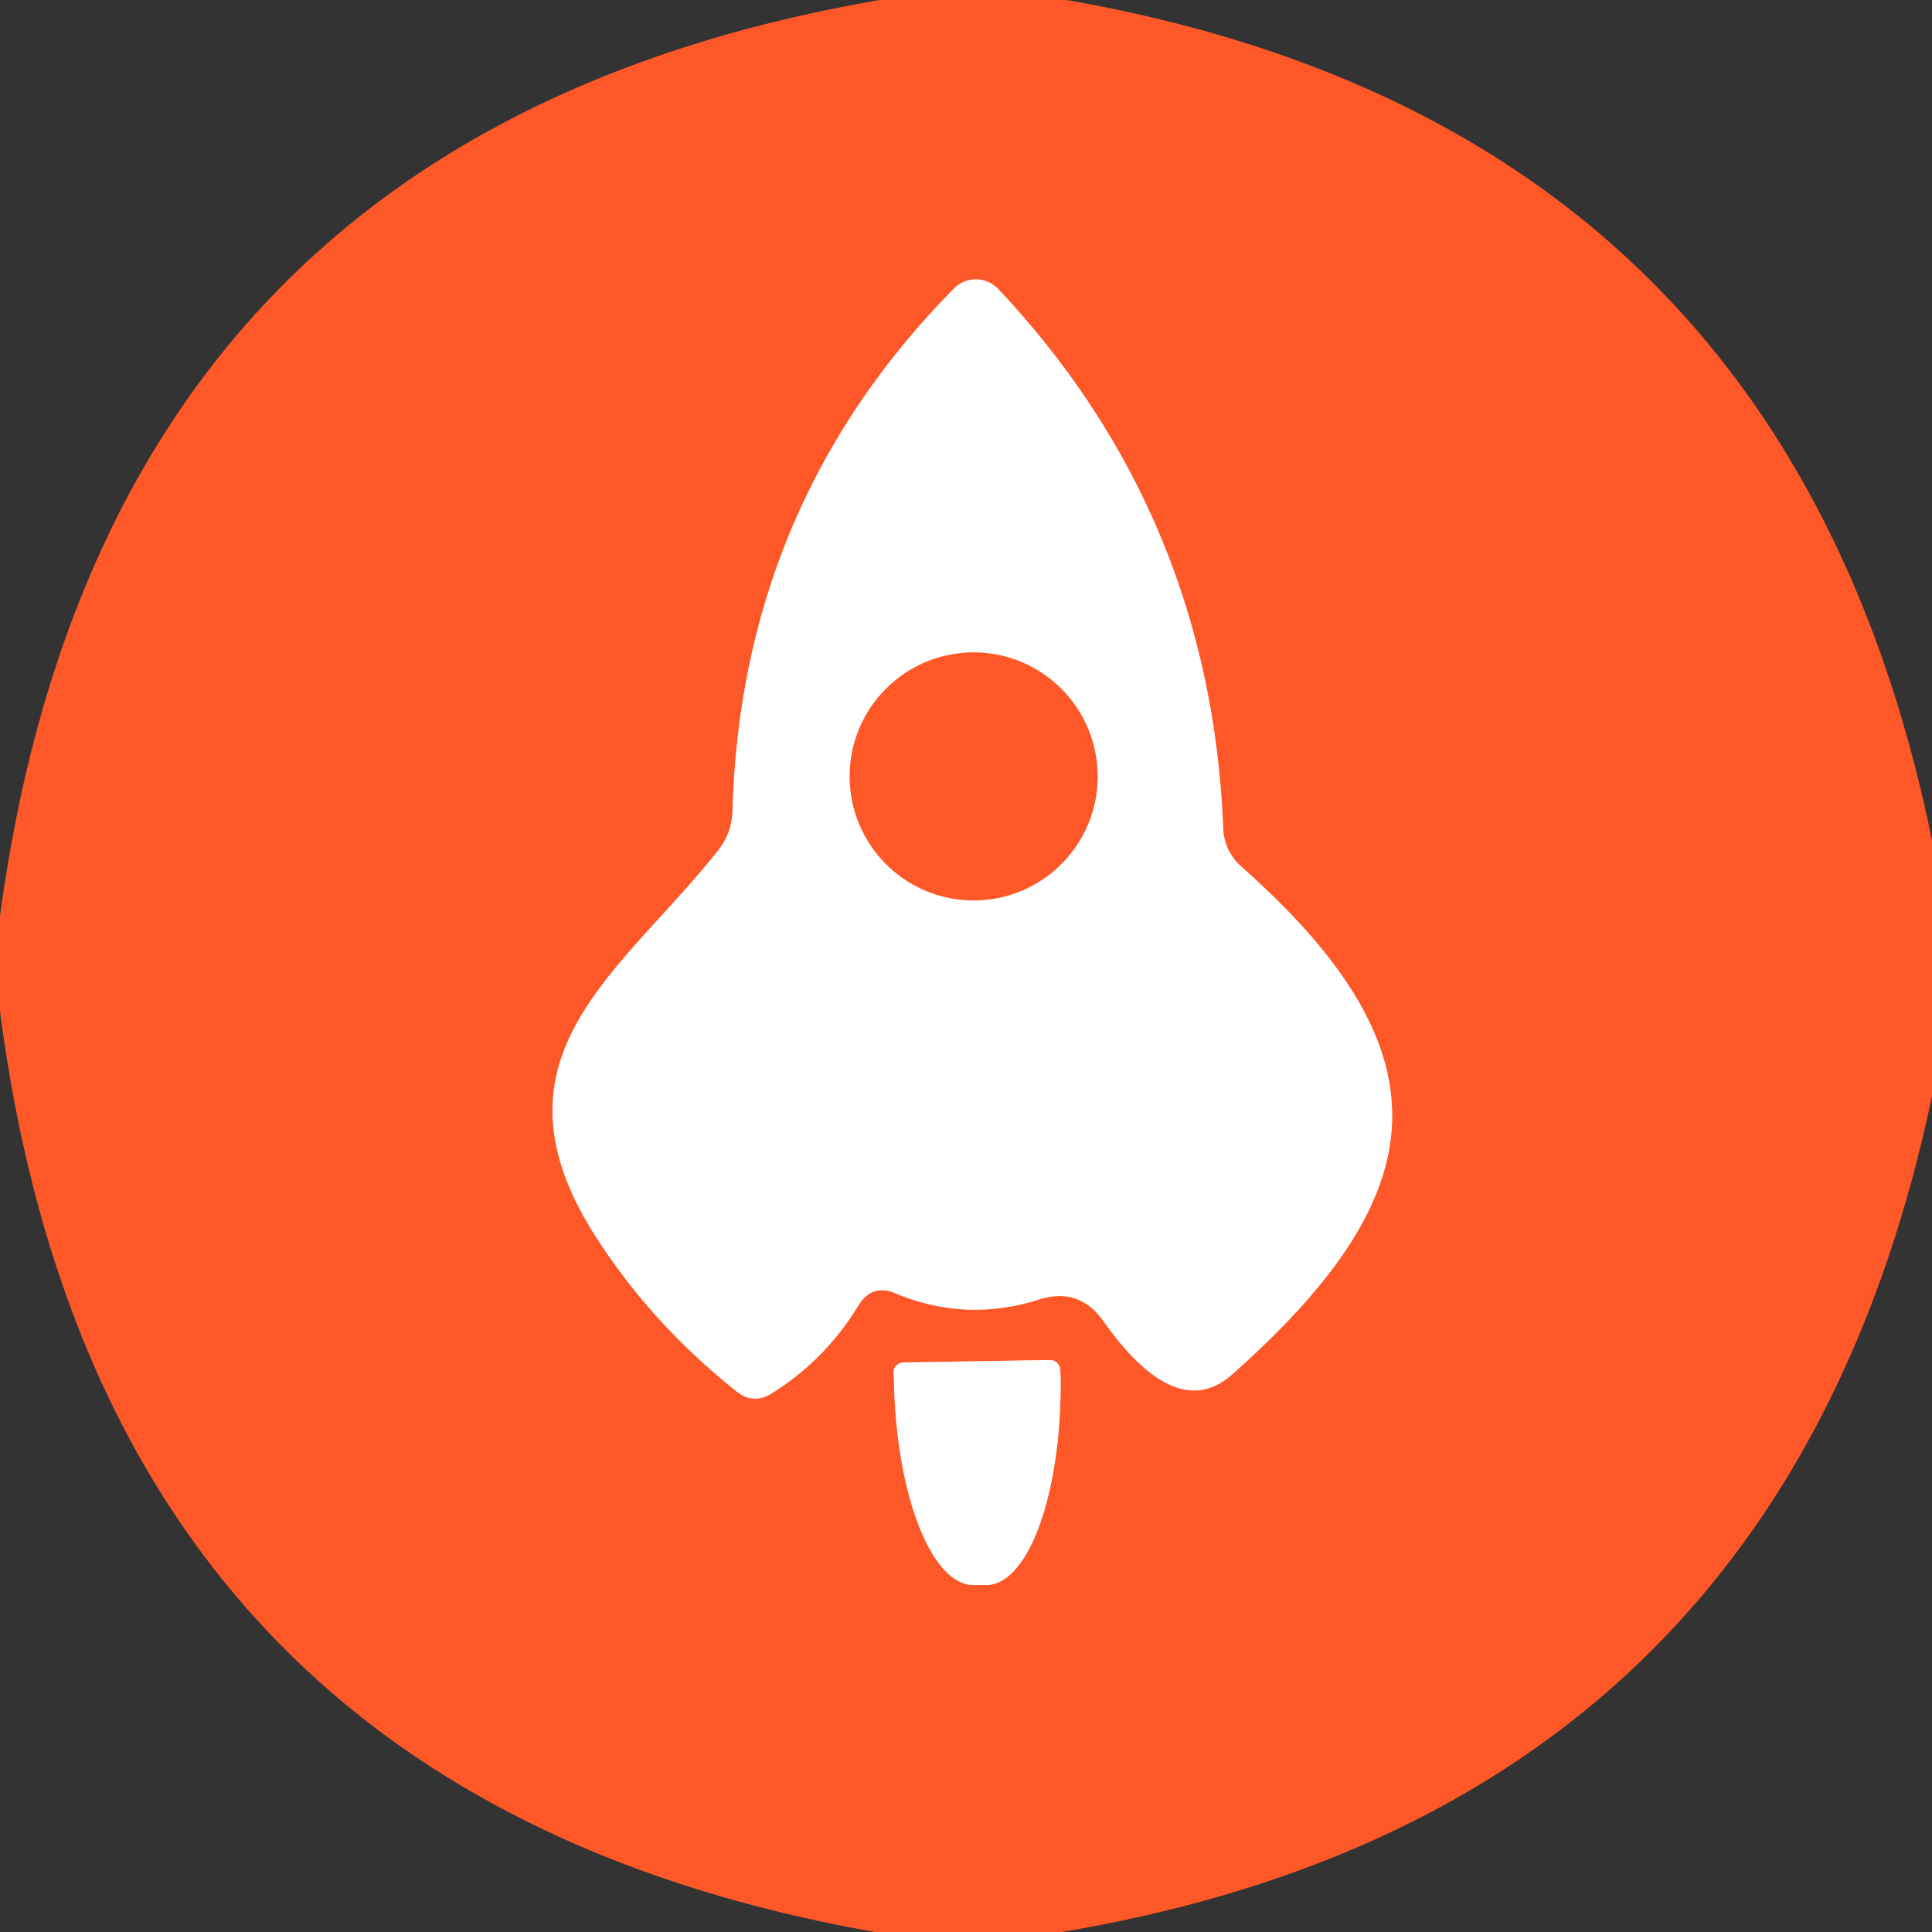
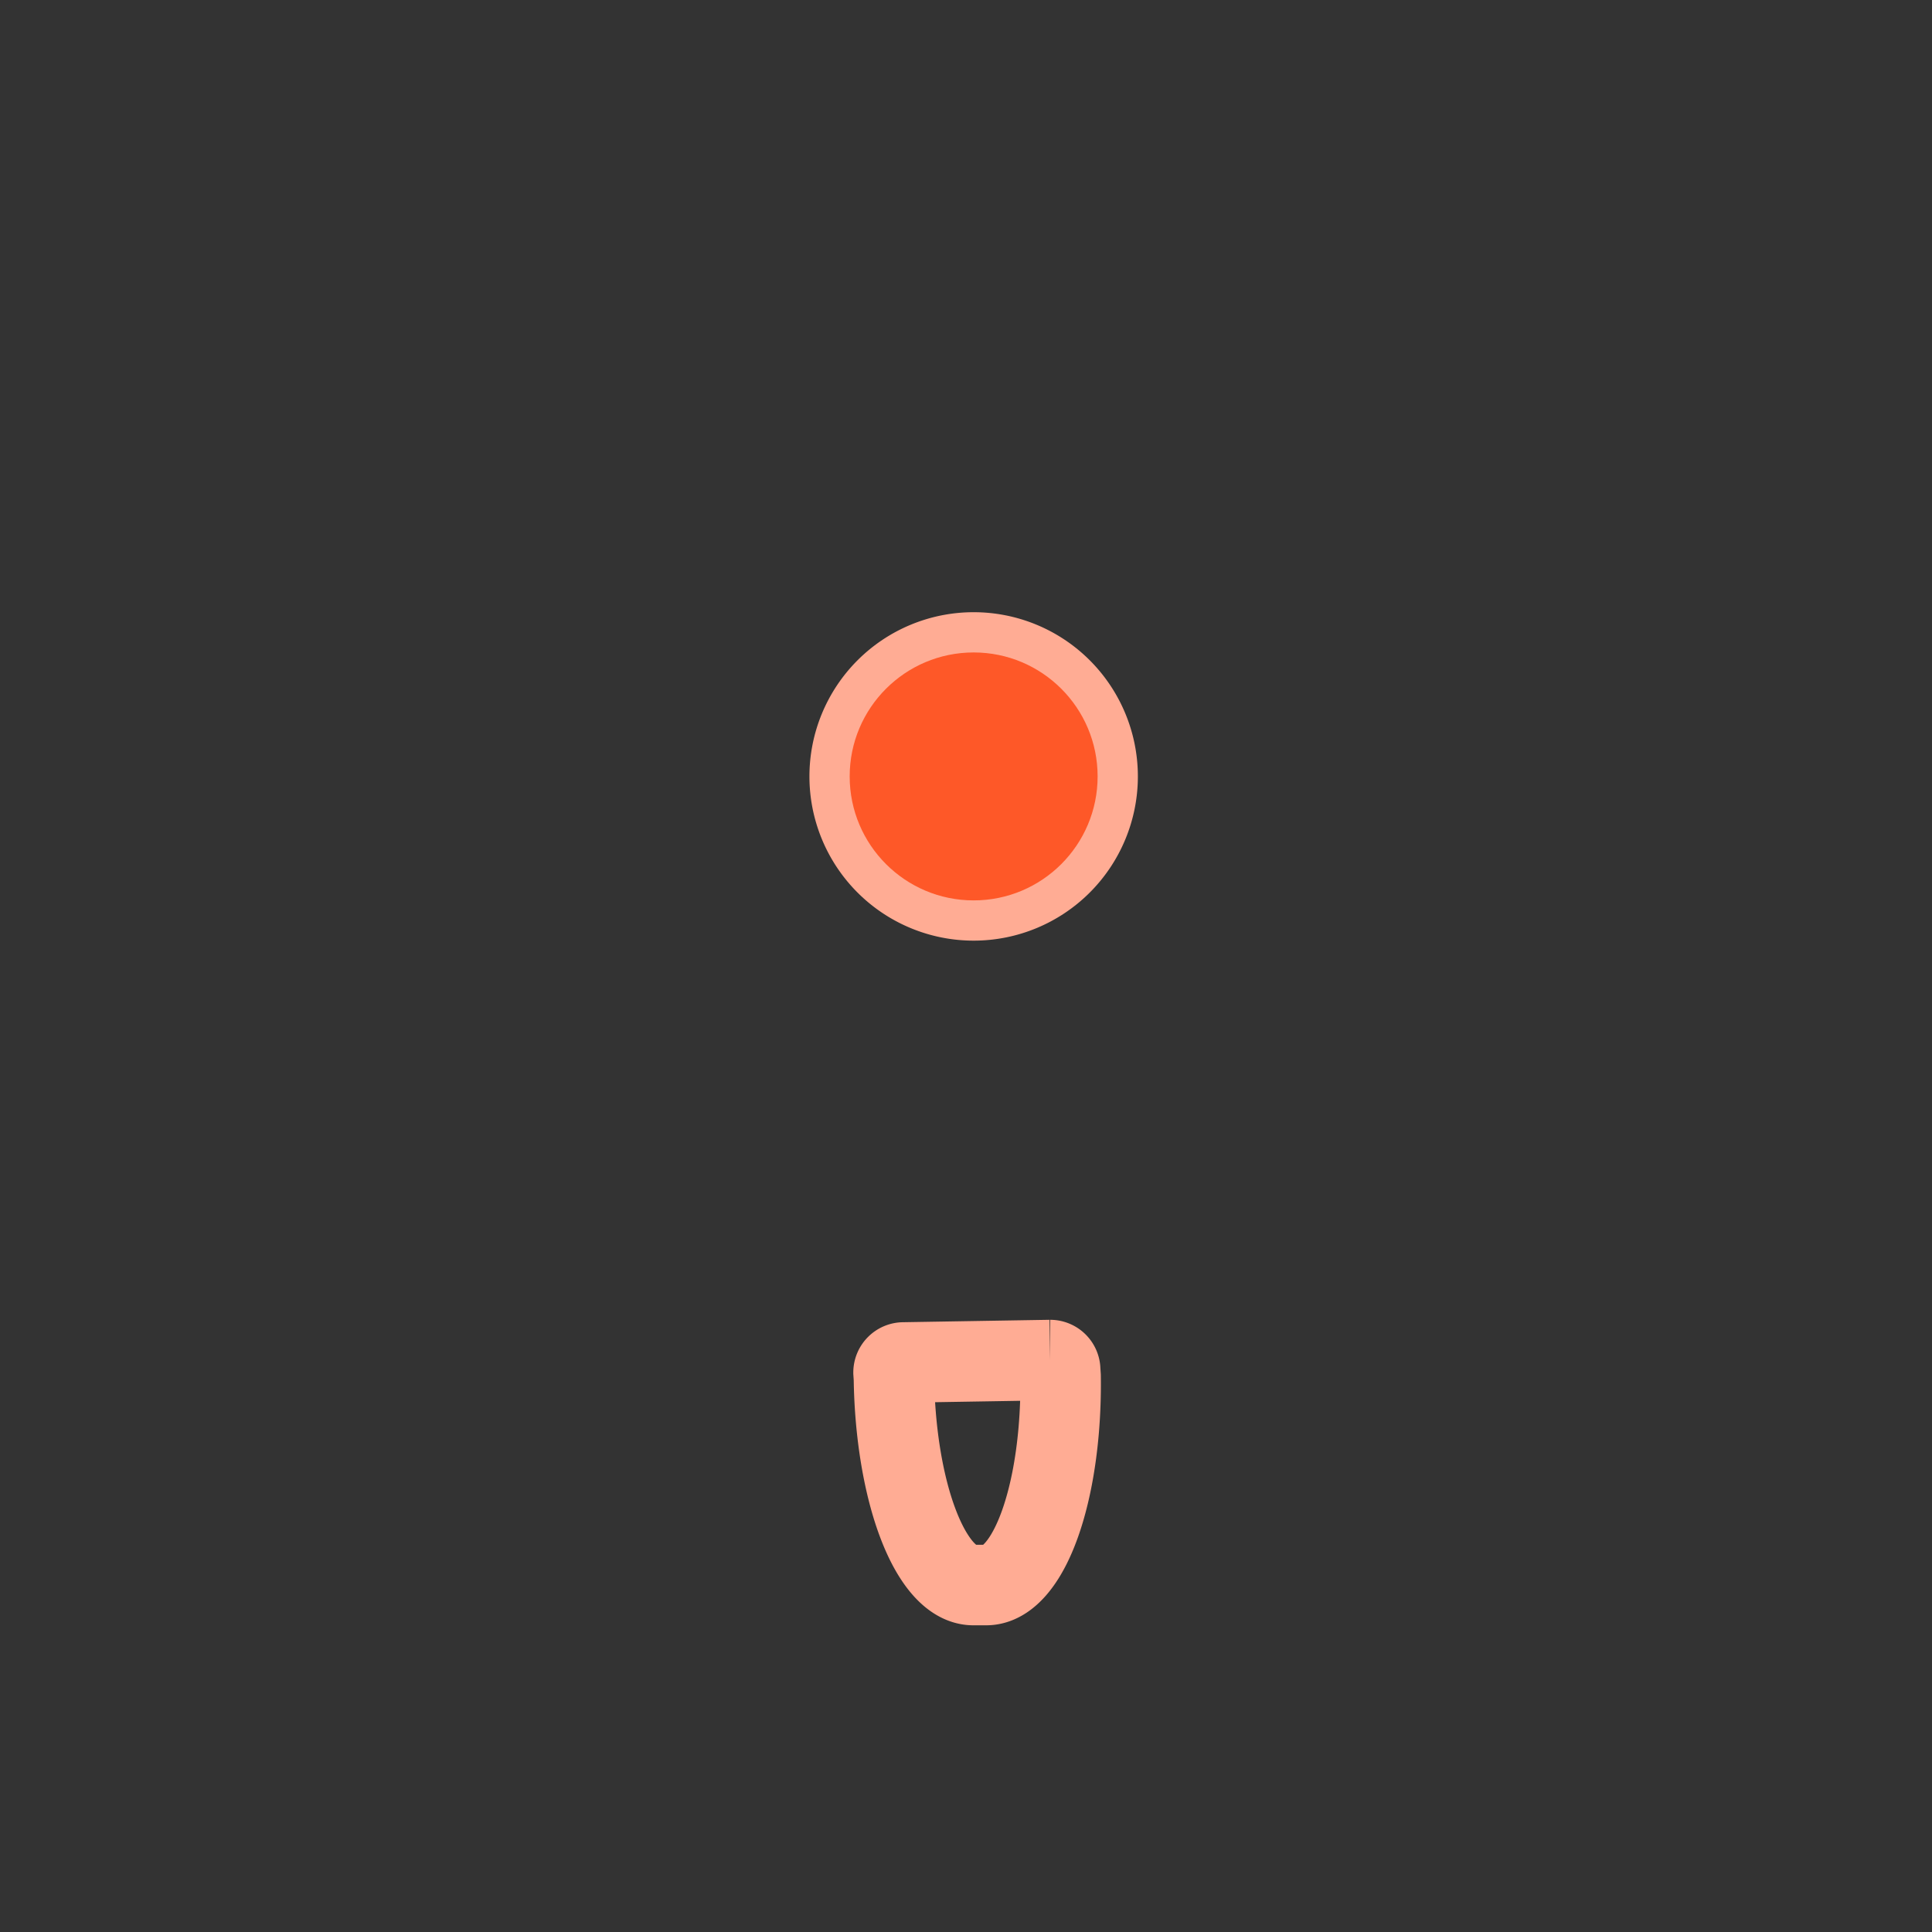
<svg xmlns="http://www.w3.org/2000/svg" viewBox="0.00 0.00 48.00 48.00" version="1.1">
  <rect x="0.00" y="0.00" width="48.00" height="48.00" fill="#333333" stroke="none" />
  <g stroke-linecap="butt" fill="none" stroke-width="2.00">
-     <path d="M 22.24 32.13   Q 23.99 32.86 25.80 32.29   Q 26.81 31.96 27.42 32.83   Q 29.23 35.38 30.62 34.14   C 35.60 29.72 36.13 26.22 30.85 21.54   A 1.34 1.30 19.9 0 1 30.39 20.59   Q 30.08 12.80 24.81 7.19   A 0.77 0.76 45.8 0 0 23.70 7.17   Q 18.42 12.53 18.20 20.13   Q 18.19 20.68 17.85 21.12   C 15.44 24.17 11.94 26.25 14.80 30.72   Q 16.19 32.89 18.30 34.57   Q 18.72 34.90 19.17 34.62   Q 20.50 33.79 21.33 32.43   Q 21.66 31.89 22.24 32.13" stroke="#ffac94" />
    <path d="M 26.09 33.79   L 22.45 33.85   A 0.25 0.25 0.0 0 0 22.20 34.10   L 22.21 34.25   A 5.16 1.91 89.2 0 0 24.19 39.38   L 24.51 39.38   A 5.16 1.91 89.2 0 0 26.35 34.19   L 26.34 34.04   A 0.25 0.25 0.0 0 0 26.09 33.79" stroke="#ffac94" />
    <path d="M 27.27 19.29   A 3.08 3.08 0.0 0 0 24.19 16.21   A 3.08 3.08 0.0 0 0 21.11 19.29   A 3.08 3.08 0.0 0 0 24.19 22.37   A 3.08 3.08 0.0 0 0 27.27 19.29" stroke="#ffac94" />
  </g>
-   <path d="M 21.86 0.00   L 26.50 0.00   Q 44.38 3.12 48.00 20.88   L 48.00 27.23   Q 44.27 44.99 26.38 48.00   L 21.74 48.00   Q 2.52 44.60 0.00 25.12   L 0.00 22.76   Q 2.61 3.31 21.86 0.00   Z   M 22.24 32.13   Q 23.99 32.86 25.80 32.29   Q 26.81 31.96 27.42 32.83   Q 29.23 35.38 30.62 34.14   C 35.60 29.72 36.13 26.22 30.85 21.54   A 1.34 1.30 19.9 0 1 30.39 20.59   Q 30.08 12.80 24.81 7.19   A 0.77 0.76 45.8 0 0 23.70 7.17   Q 18.42 12.53 18.20 20.13   Q 18.19 20.68 17.85 21.12   C 15.44 24.17 11.94 26.25 14.80 30.72   Q 16.19 32.89 18.30 34.57   Q 18.72 34.90 19.17 34.62   Q 20.50 33.79 21.33 32.43   Q 21.66 31.89 22.24 32.13   Z   M 26.09 33.79   L 22.45 33.85   A 0.25 0.25 0.0 0 0 22.20 34.10   L 22.21 34.25   A 5.16 1.91 89.2 0 0 24.19 39.38   L 24.51 39.38   A 5.16 1.91 89.2 0 0 26.35 34.19   L 26.34 34.04   A 0.25 0.25 0.0 0 0 26.09 33.79   Z" fill="#fe5828" />
-   <path d="M 21.33 32.43   Q 20.50 33.79 19.17 34.62   Q 18.72 34.90 18.30 34.57   Q 16.19 32.89 14.80 30.72   C 11.94 26.25 15.44 24.17 17.85 21.12   Q 18.19 20.68 18.20 20.13   Q 18.42 12.53 23.70 7.17   A 0.77 0.76 45.8 0 1 24.81 7.19   Q 30.08 12.80 30.39 20.59   A 1.34 1.30 19.9 0 0 30.85 21.54   C 36.13 26.22 35.60 29.72 30.62 34.14   Q 29.23 35.38 27.42 32.83   Q 26.81 31.96 25.80 32.29   Q 23.99 32.86 22.24 32.13   Q 21.66 31.89 21.33 32.43   Z   M 27.27 19.29   A 3.08 3.08 0.0 0 0 24.19 16.21   A 3.08 3.08 0.0 0 0 21.11 19.29   A 3.08 3.08 0.0 0 0 24.19 22.37   A 3.08 3.08 0.0 0 0 27.27 19.29   Z" fill="#ffffff" />
  <circle r="3.08" cy="19.29" cx="24.19" fill="#fe5828" />
-   <path d="M 26.09 33.79   A 0.25 0.25 0.0 0 1 26.34 34.04   L 26.35 34.19   A 5.16 1.91 89.2 0 1 24.51 39.38   L 24.19 39.38   A 5.16 1.91 89.2 0 1 22.21 34.25   L 22.20 34.10   A 0.25 0.25 0.0 0 1 22.45 33.85   L 26.09 33.79   Z" fill="#ffffff" />
</svg>